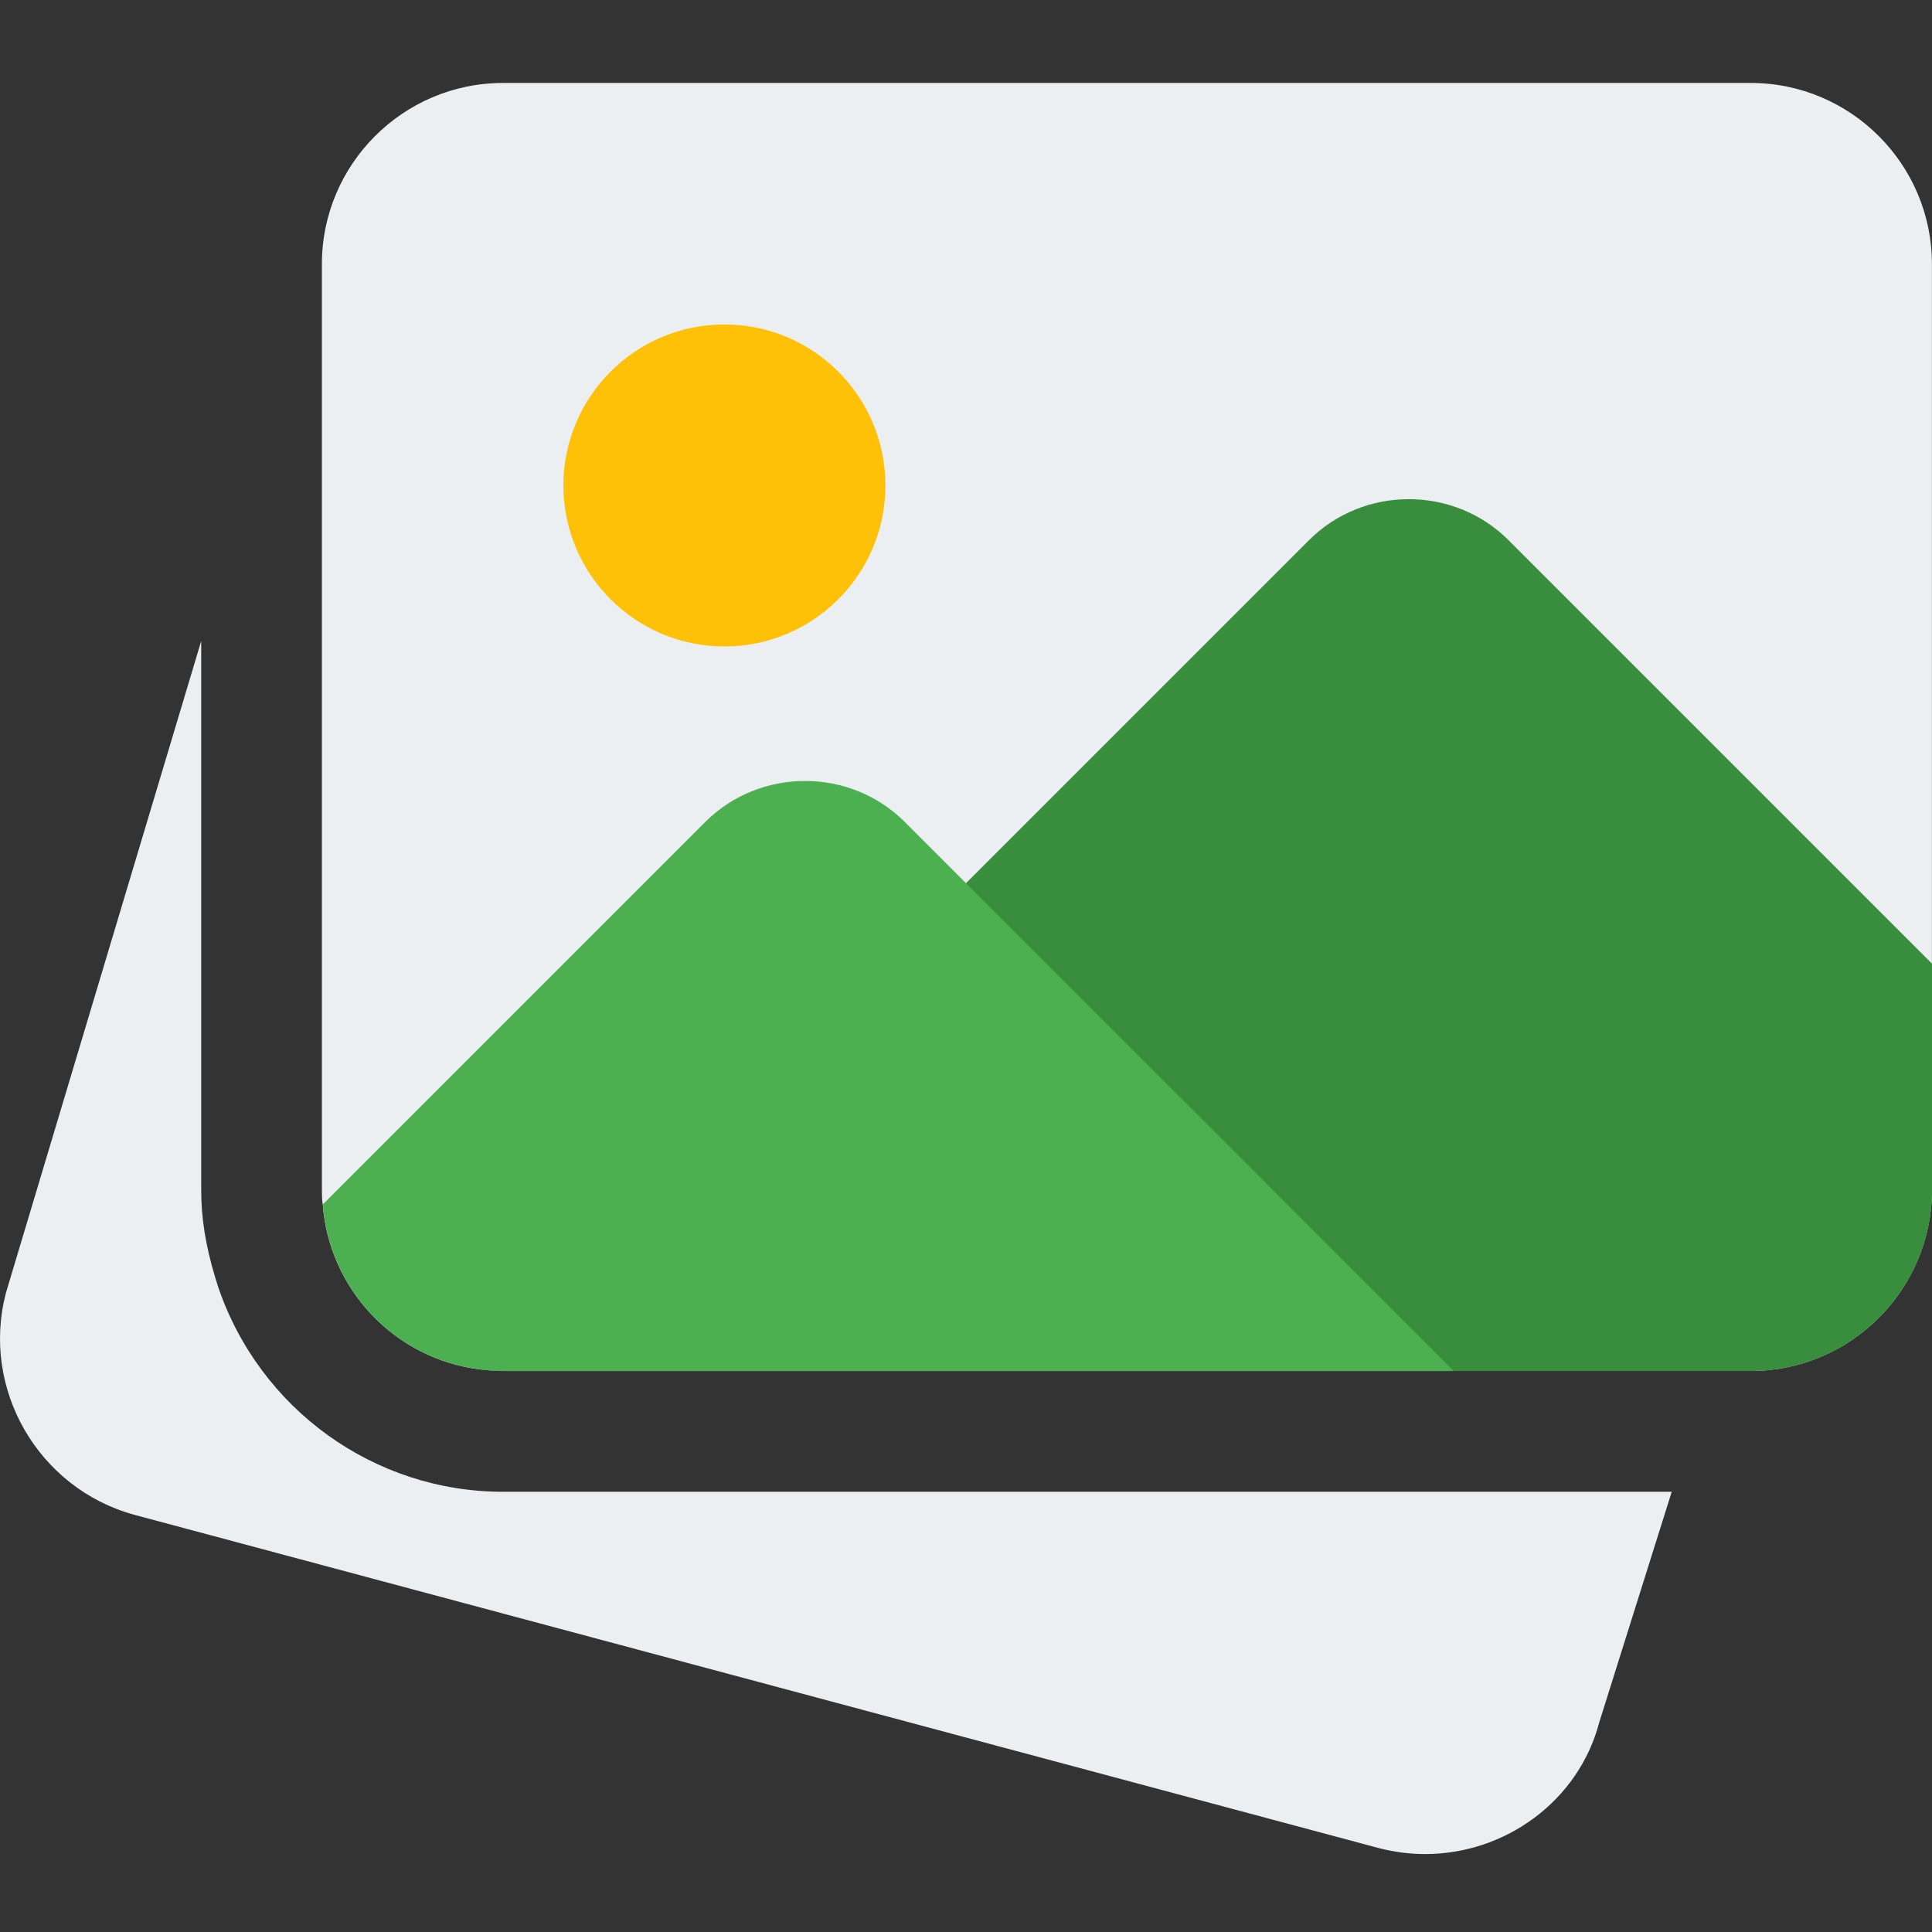
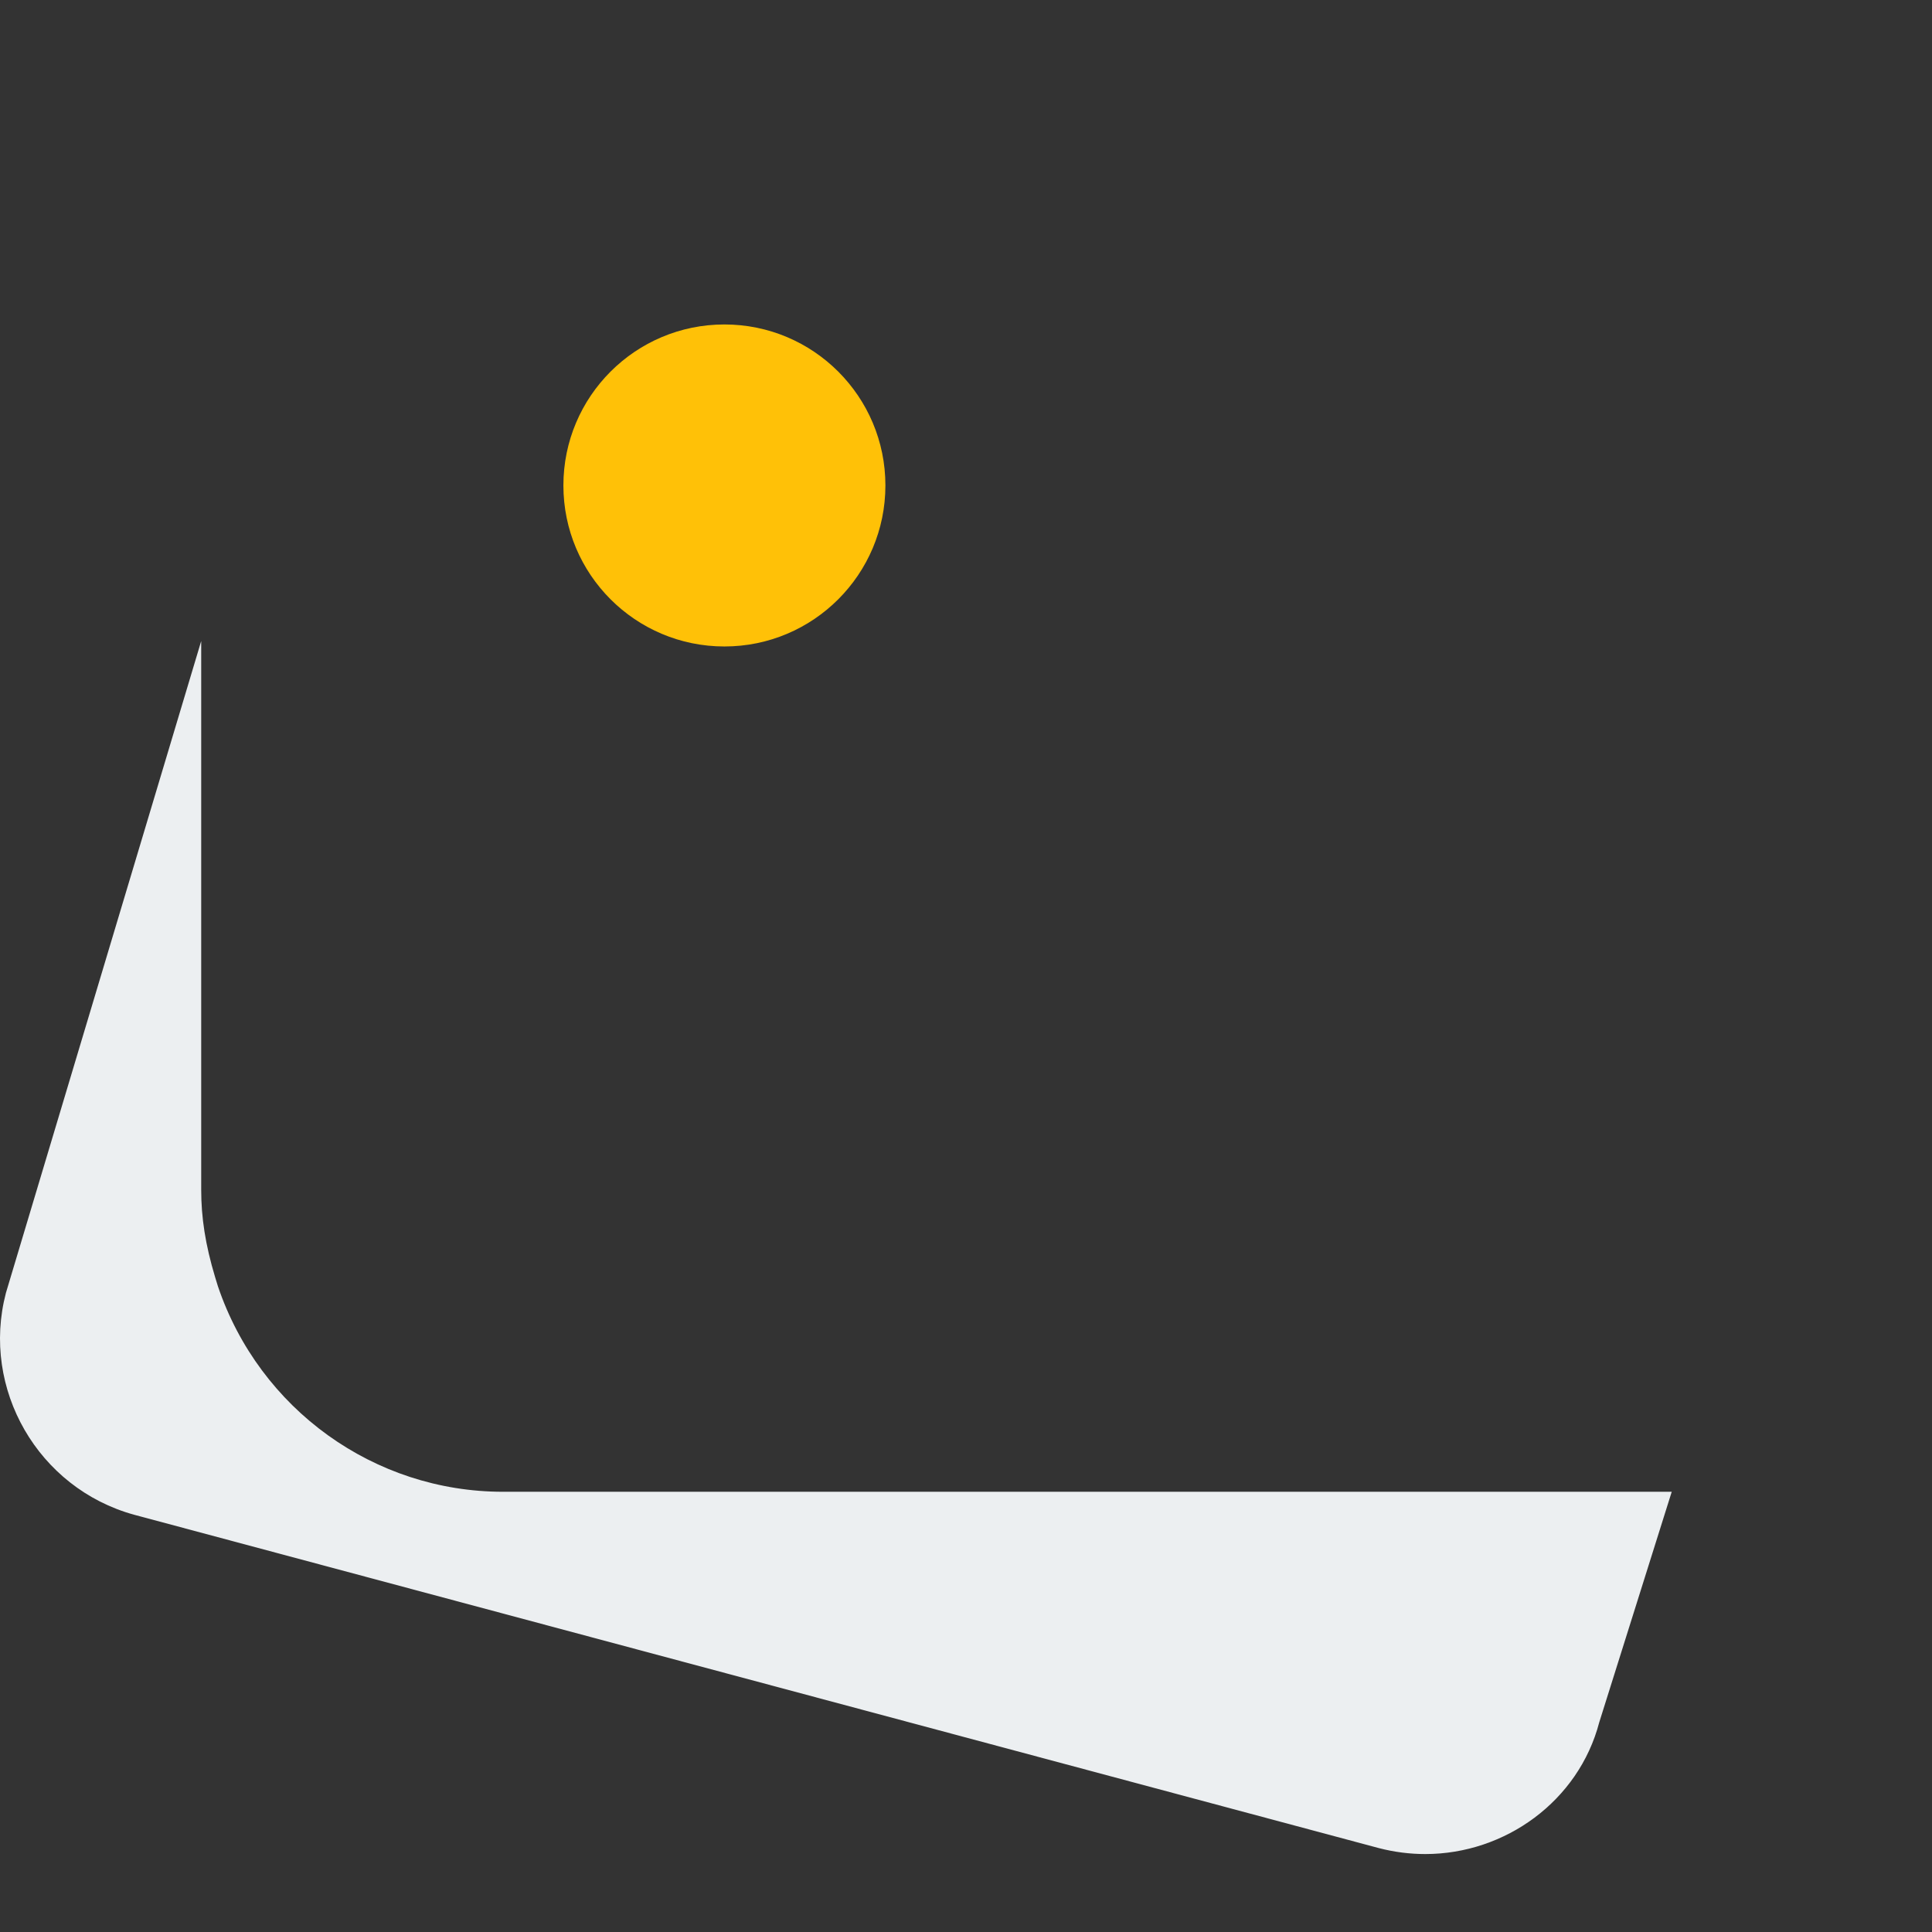
<svg xmlns="http://www.w3.org/2000/svg" width="49" height="49" viewBox="0 0 49 49" fill="none">
  <rect x="0" y="0" width="49" height="49" fill="#333333" stroke="none" />
  <g clipPath="url(#clip0_10140_16158)">
    <path d="M12.759 37.835C9.491 37.835 6.583 35.742 5.528 32.626L5.456 32.392C5.207 31.567 5.103 30.873 5.103 30.178V16.258L0.15 32.792C-0.487 35.224 0.965 37.745 3.4 38.417L34.971 46.872C35.365 46.974 35.759 47.023 36.148 47.023C38.181 47.023 40.039 45.673 40.56 43.684L42.399 37.835H12.759Z" fill="#ECEFF1" />
-     <path d="M48.998 6.697V30.177C48.998 32.709 46.936 34.771 44.405 34.771H12.758C12.554 34.771 12.35 34.751 12.166 34.73C10.022 34.465 8.348 32.709 8.185 30.545C8.164 30.422 8.164 30.3 8.164 30.177V6.697C8.164 4.166 10.226 2.104 12.758 2.104H44.405C46.936 2.104 48.998 4.166 48.998 6.697Z" fill="#ECEFF1" />
    <path d="M22.456 12.312C22.456 14.567 20.628 16.396 18.373 16.396C16.117 16.396 14.289 14.567 14.289 12.312C14.289 10.057 16.117 8.229 18.373 8.229C20.628 8.229 22.456 10.057 22.456 12.312Z" fill="#FFC107" />
-     <path d="M49.001 24.441V30.178C49.001 32.71 46.939 34.772 44.407 34.772H12.76C12.556 34.772 12.352 34.752 12.168 34.731L33.198 13.701C34.586 12.313 36.873 12.313 38.261 13.701L49.001 24.441Z" fill="#388E3C" />
-     <path d="M36.873 34.773H12.761C12.557 34.773 12.353 34.752 12.169 34.731C10.025 34.466 8.351 32.71 8.188 30.546L17.886 20.848C19.274 19.46 21.561 19.46 22.949 20.848L36.873 34.773Z" fill="#4CAF50" />
  </g>
  <defs>
    <clipPath id="clip0_10140_16158">
-       <rect width="49" height="49" fill="white" />
-     </clipPath>
+       </clipPath>
  </defs>
</svg>